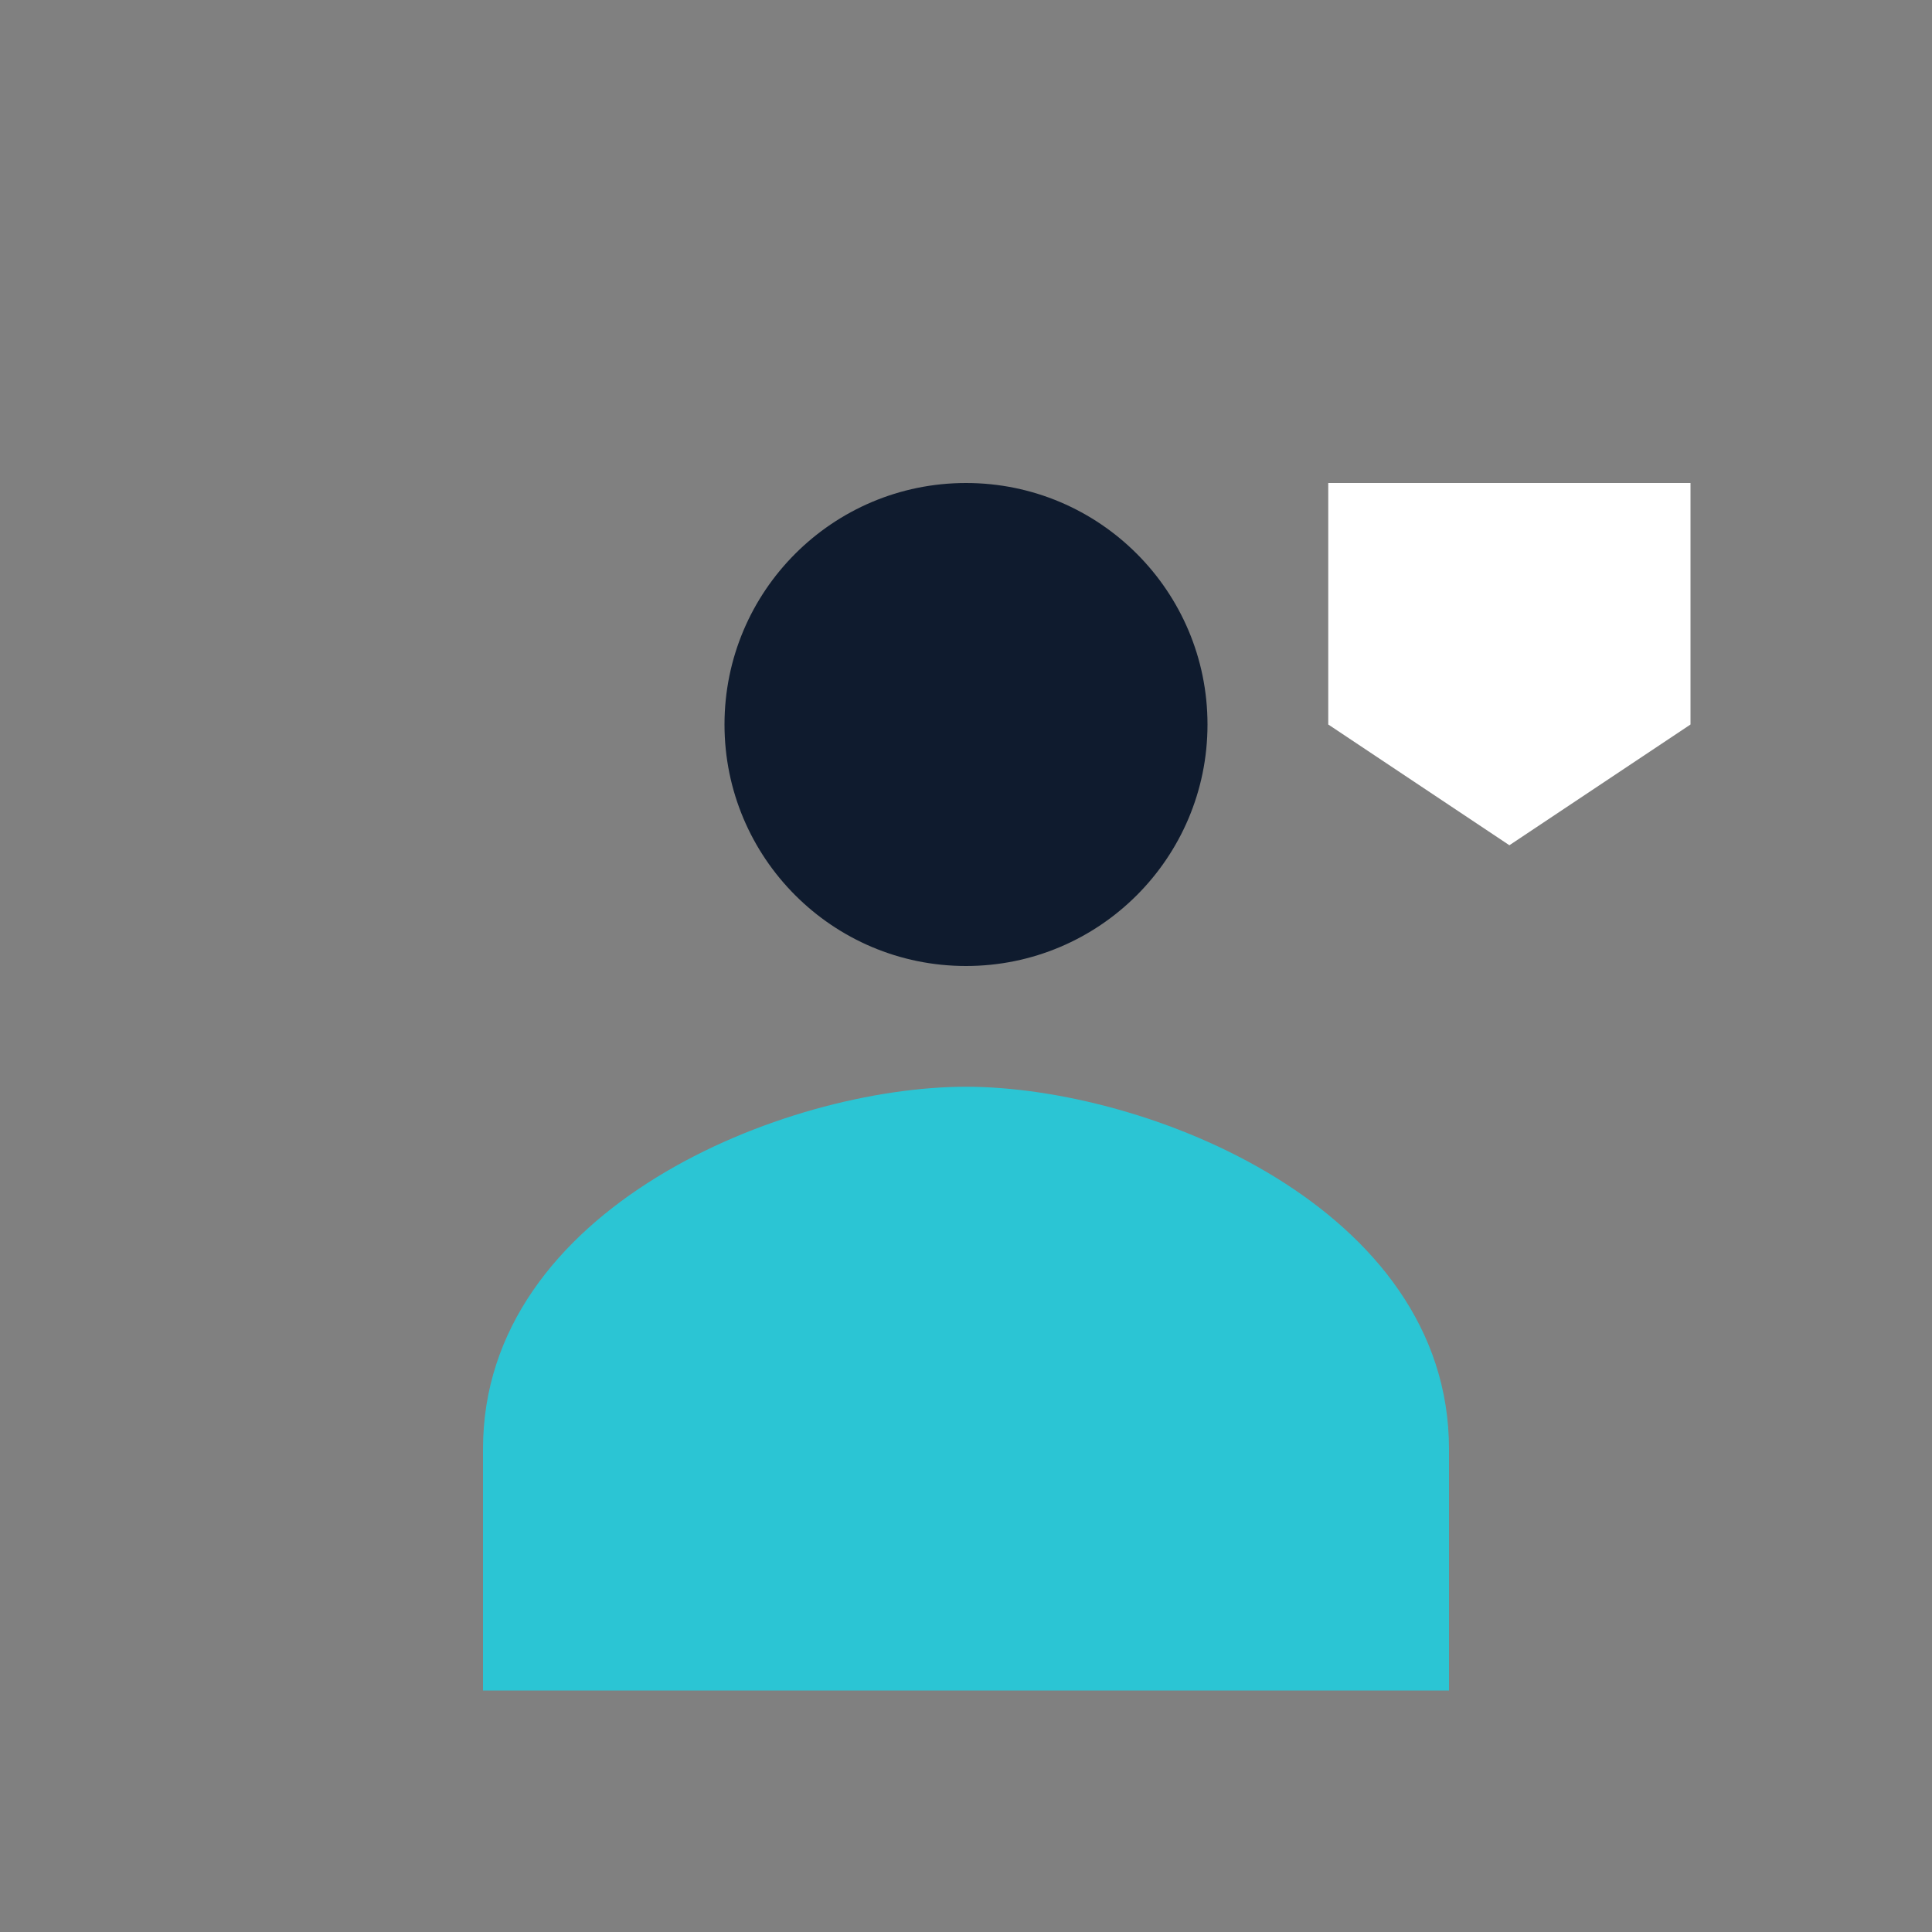
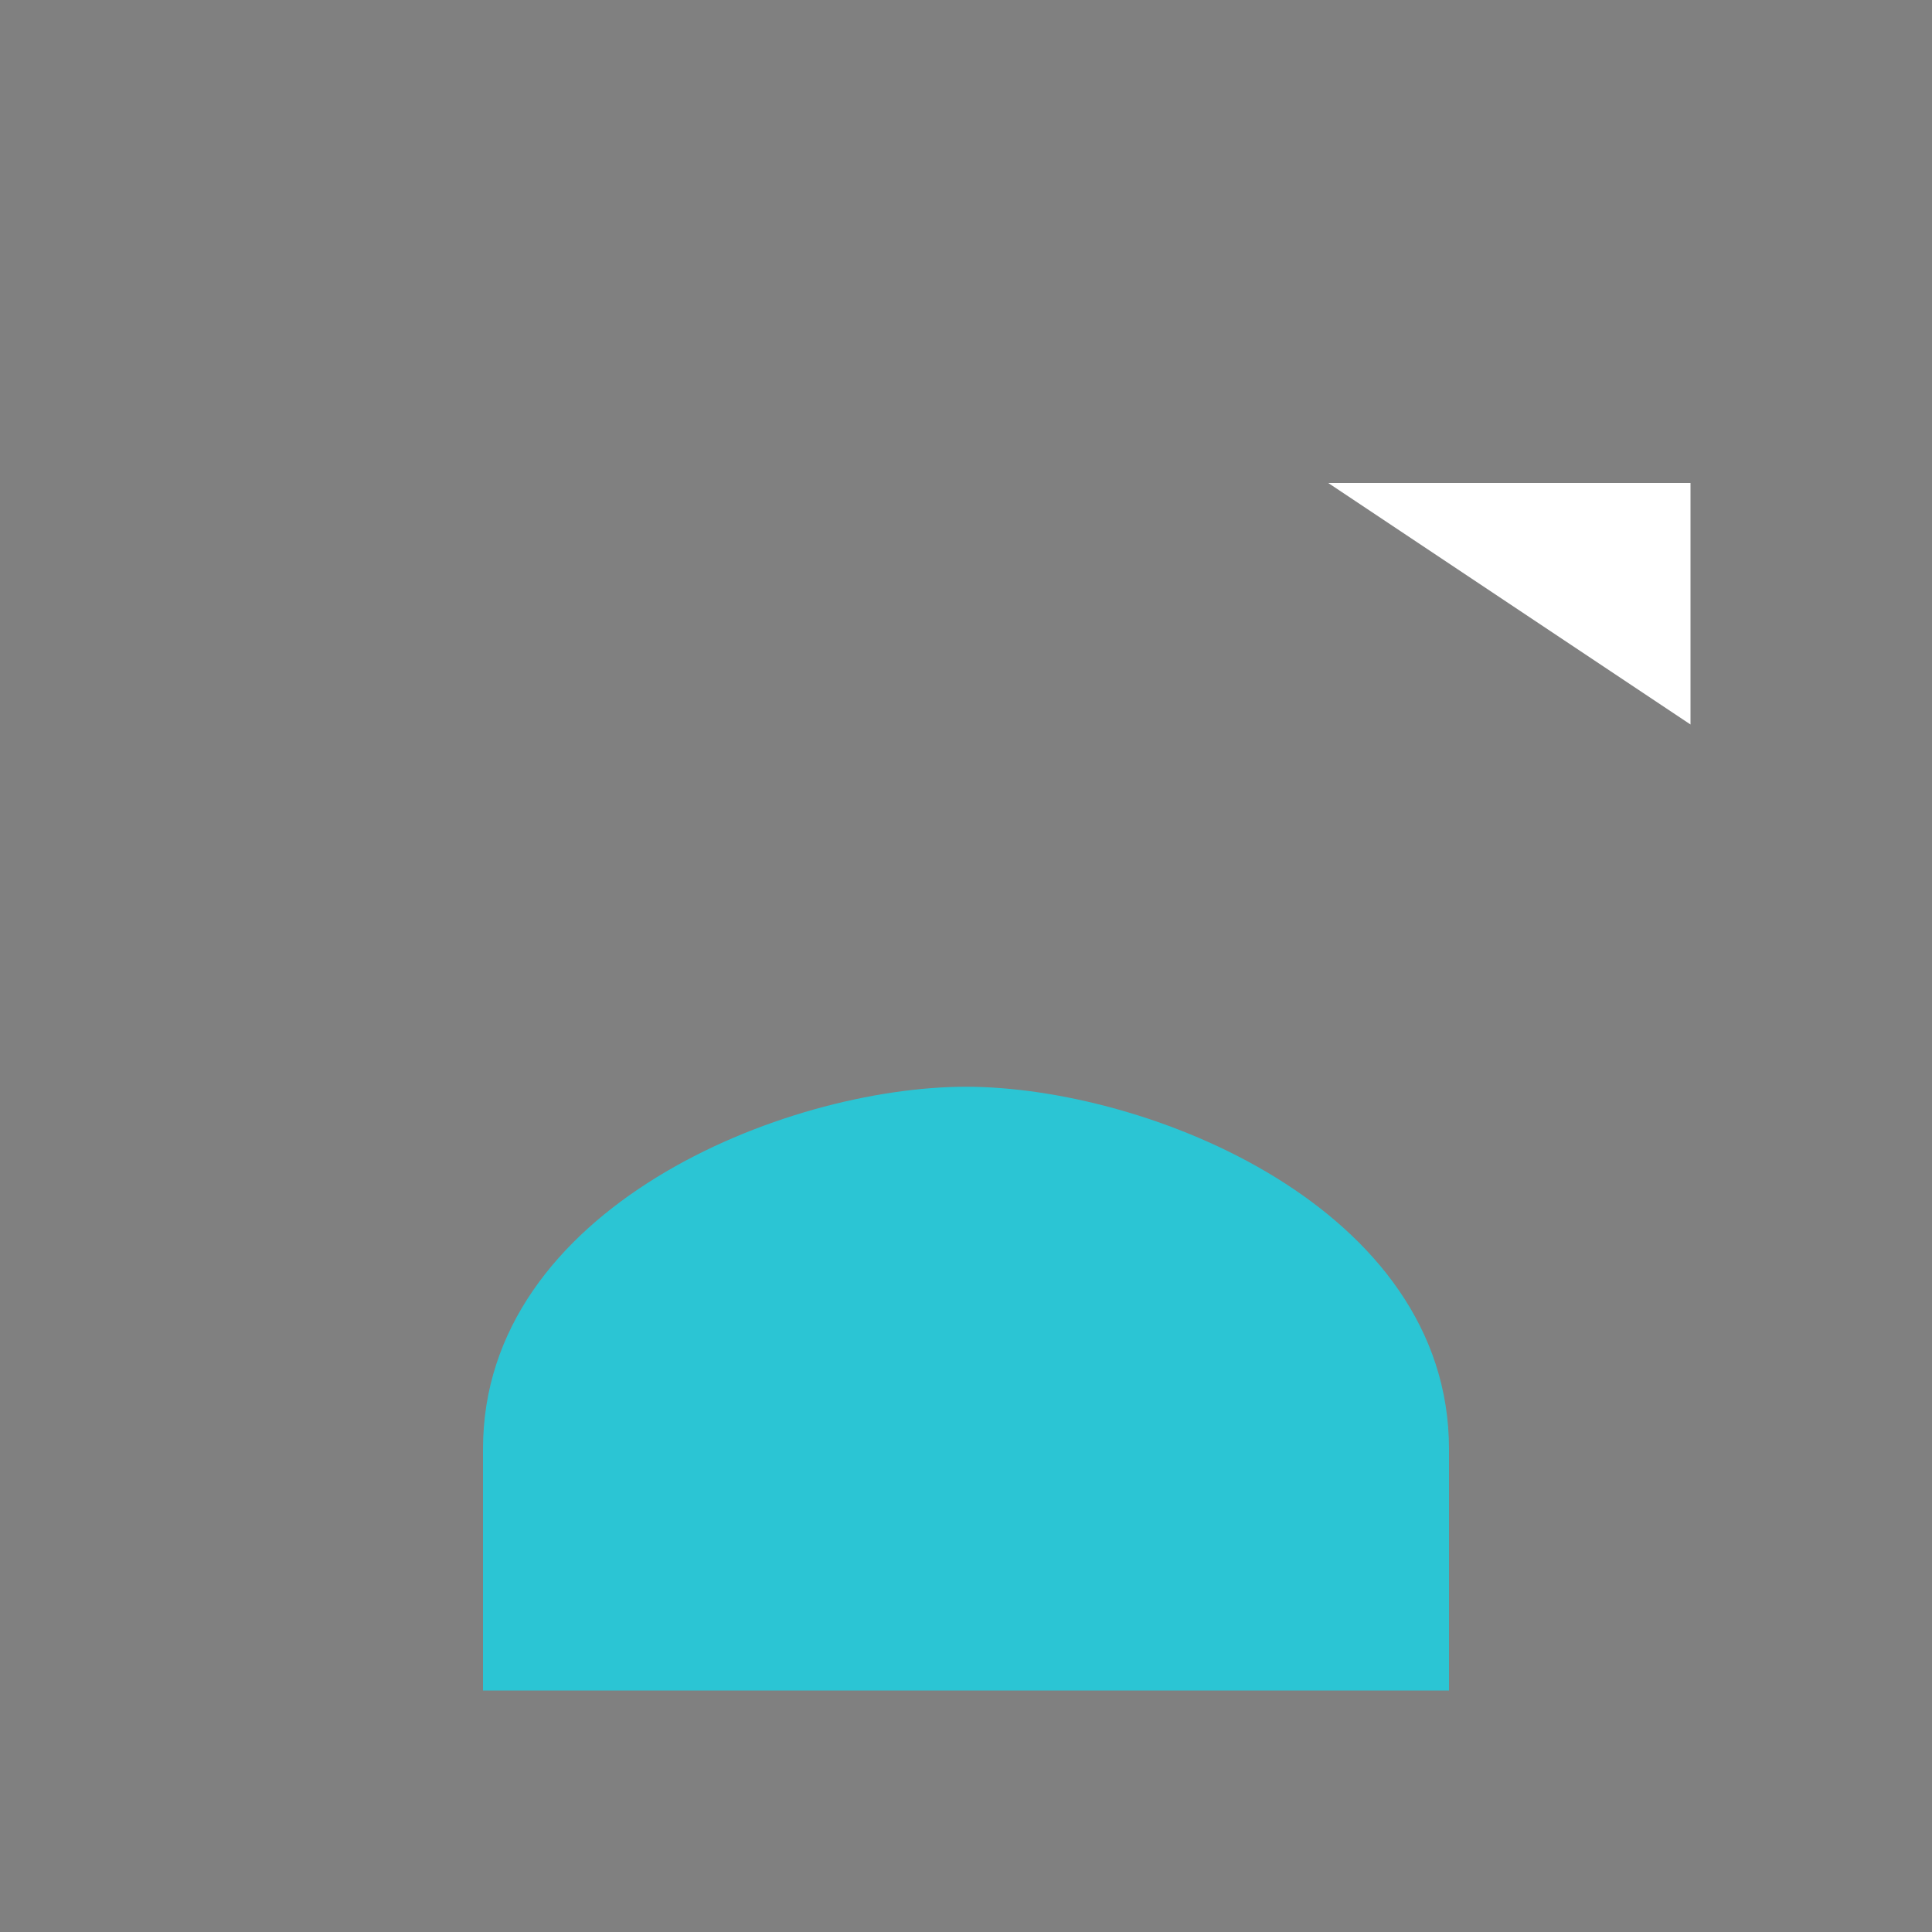
<svg xmlns="http://www.w3.org/2000/svg" width="32" height="32" viewBox="0 0 32 32">
  <rect x="0" y="0" width="32" height="32" fill="#808080" stroke="none" />
-   <circle cx="16" cy="12" r="4" fill="#0F1B2E" />
  <path fill="#2BC5D4" d="M8 28v-4c0-4 5-6 8-6s8 2 8 6v4z" />
-   <path fill="#fff" d="M22 8h6v4l-3 2-3-2z" />
+   <path fill="#fff" d="M22 8h6v4z" />
</svg>